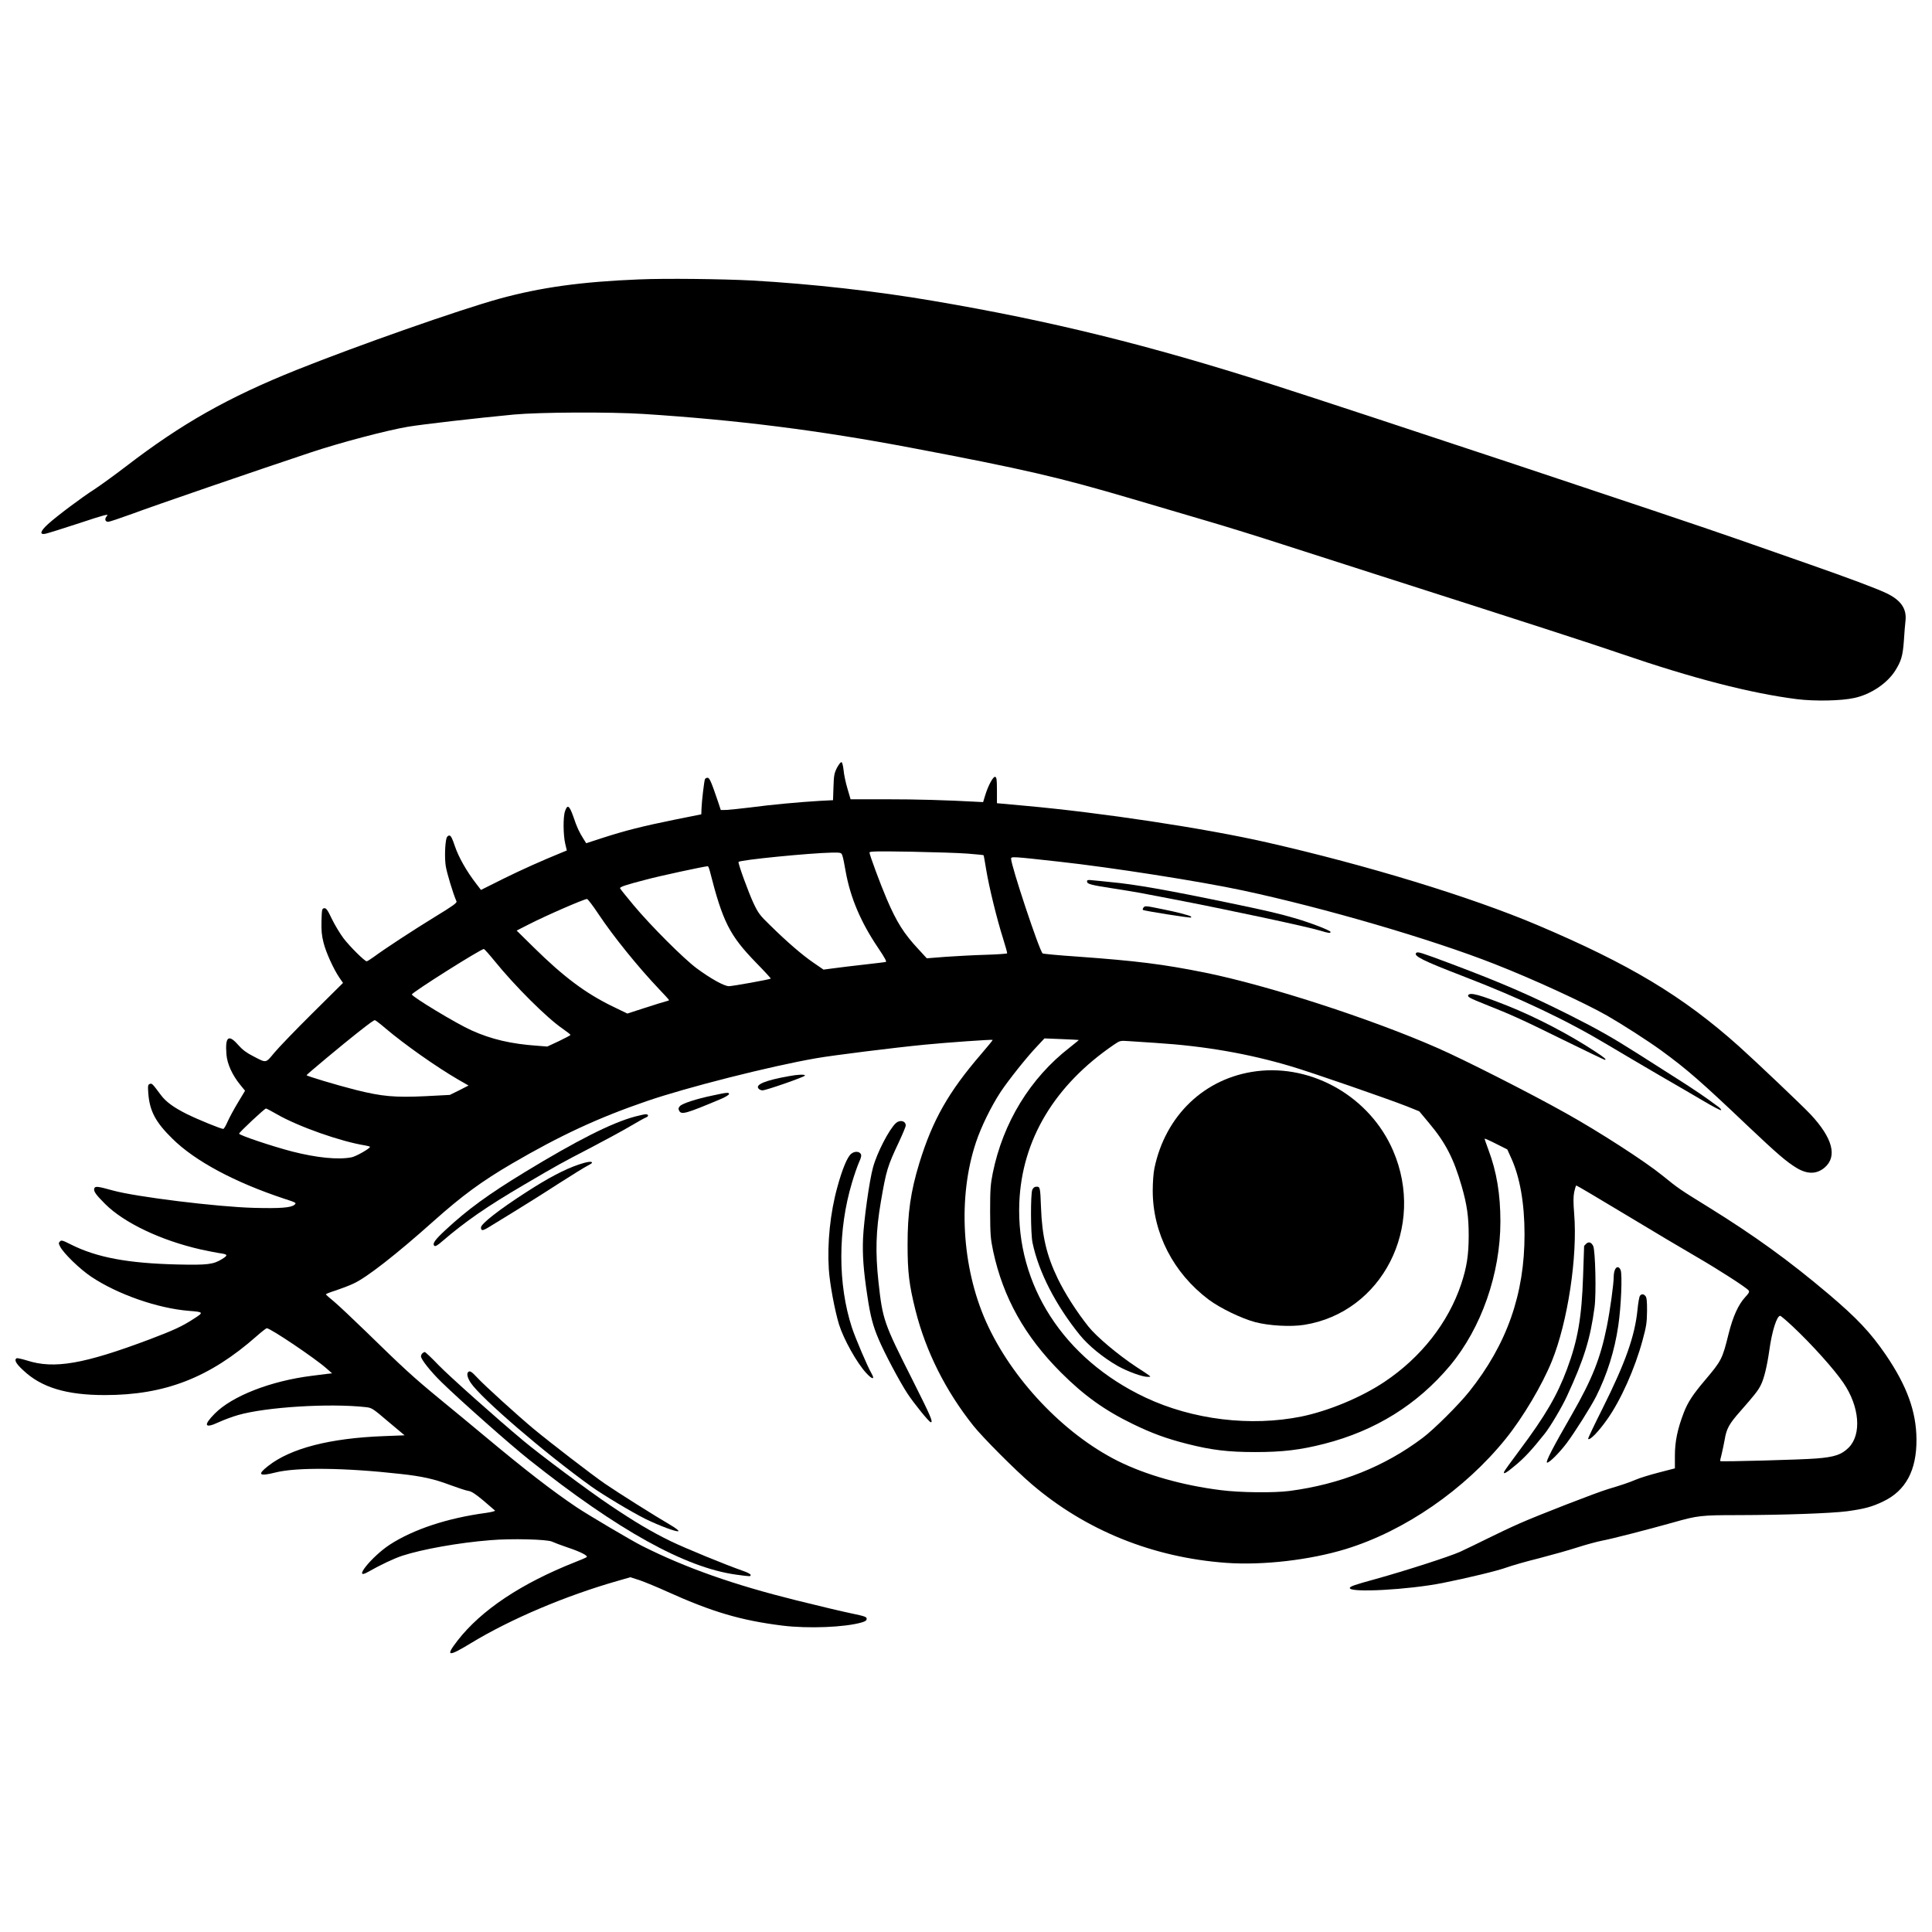
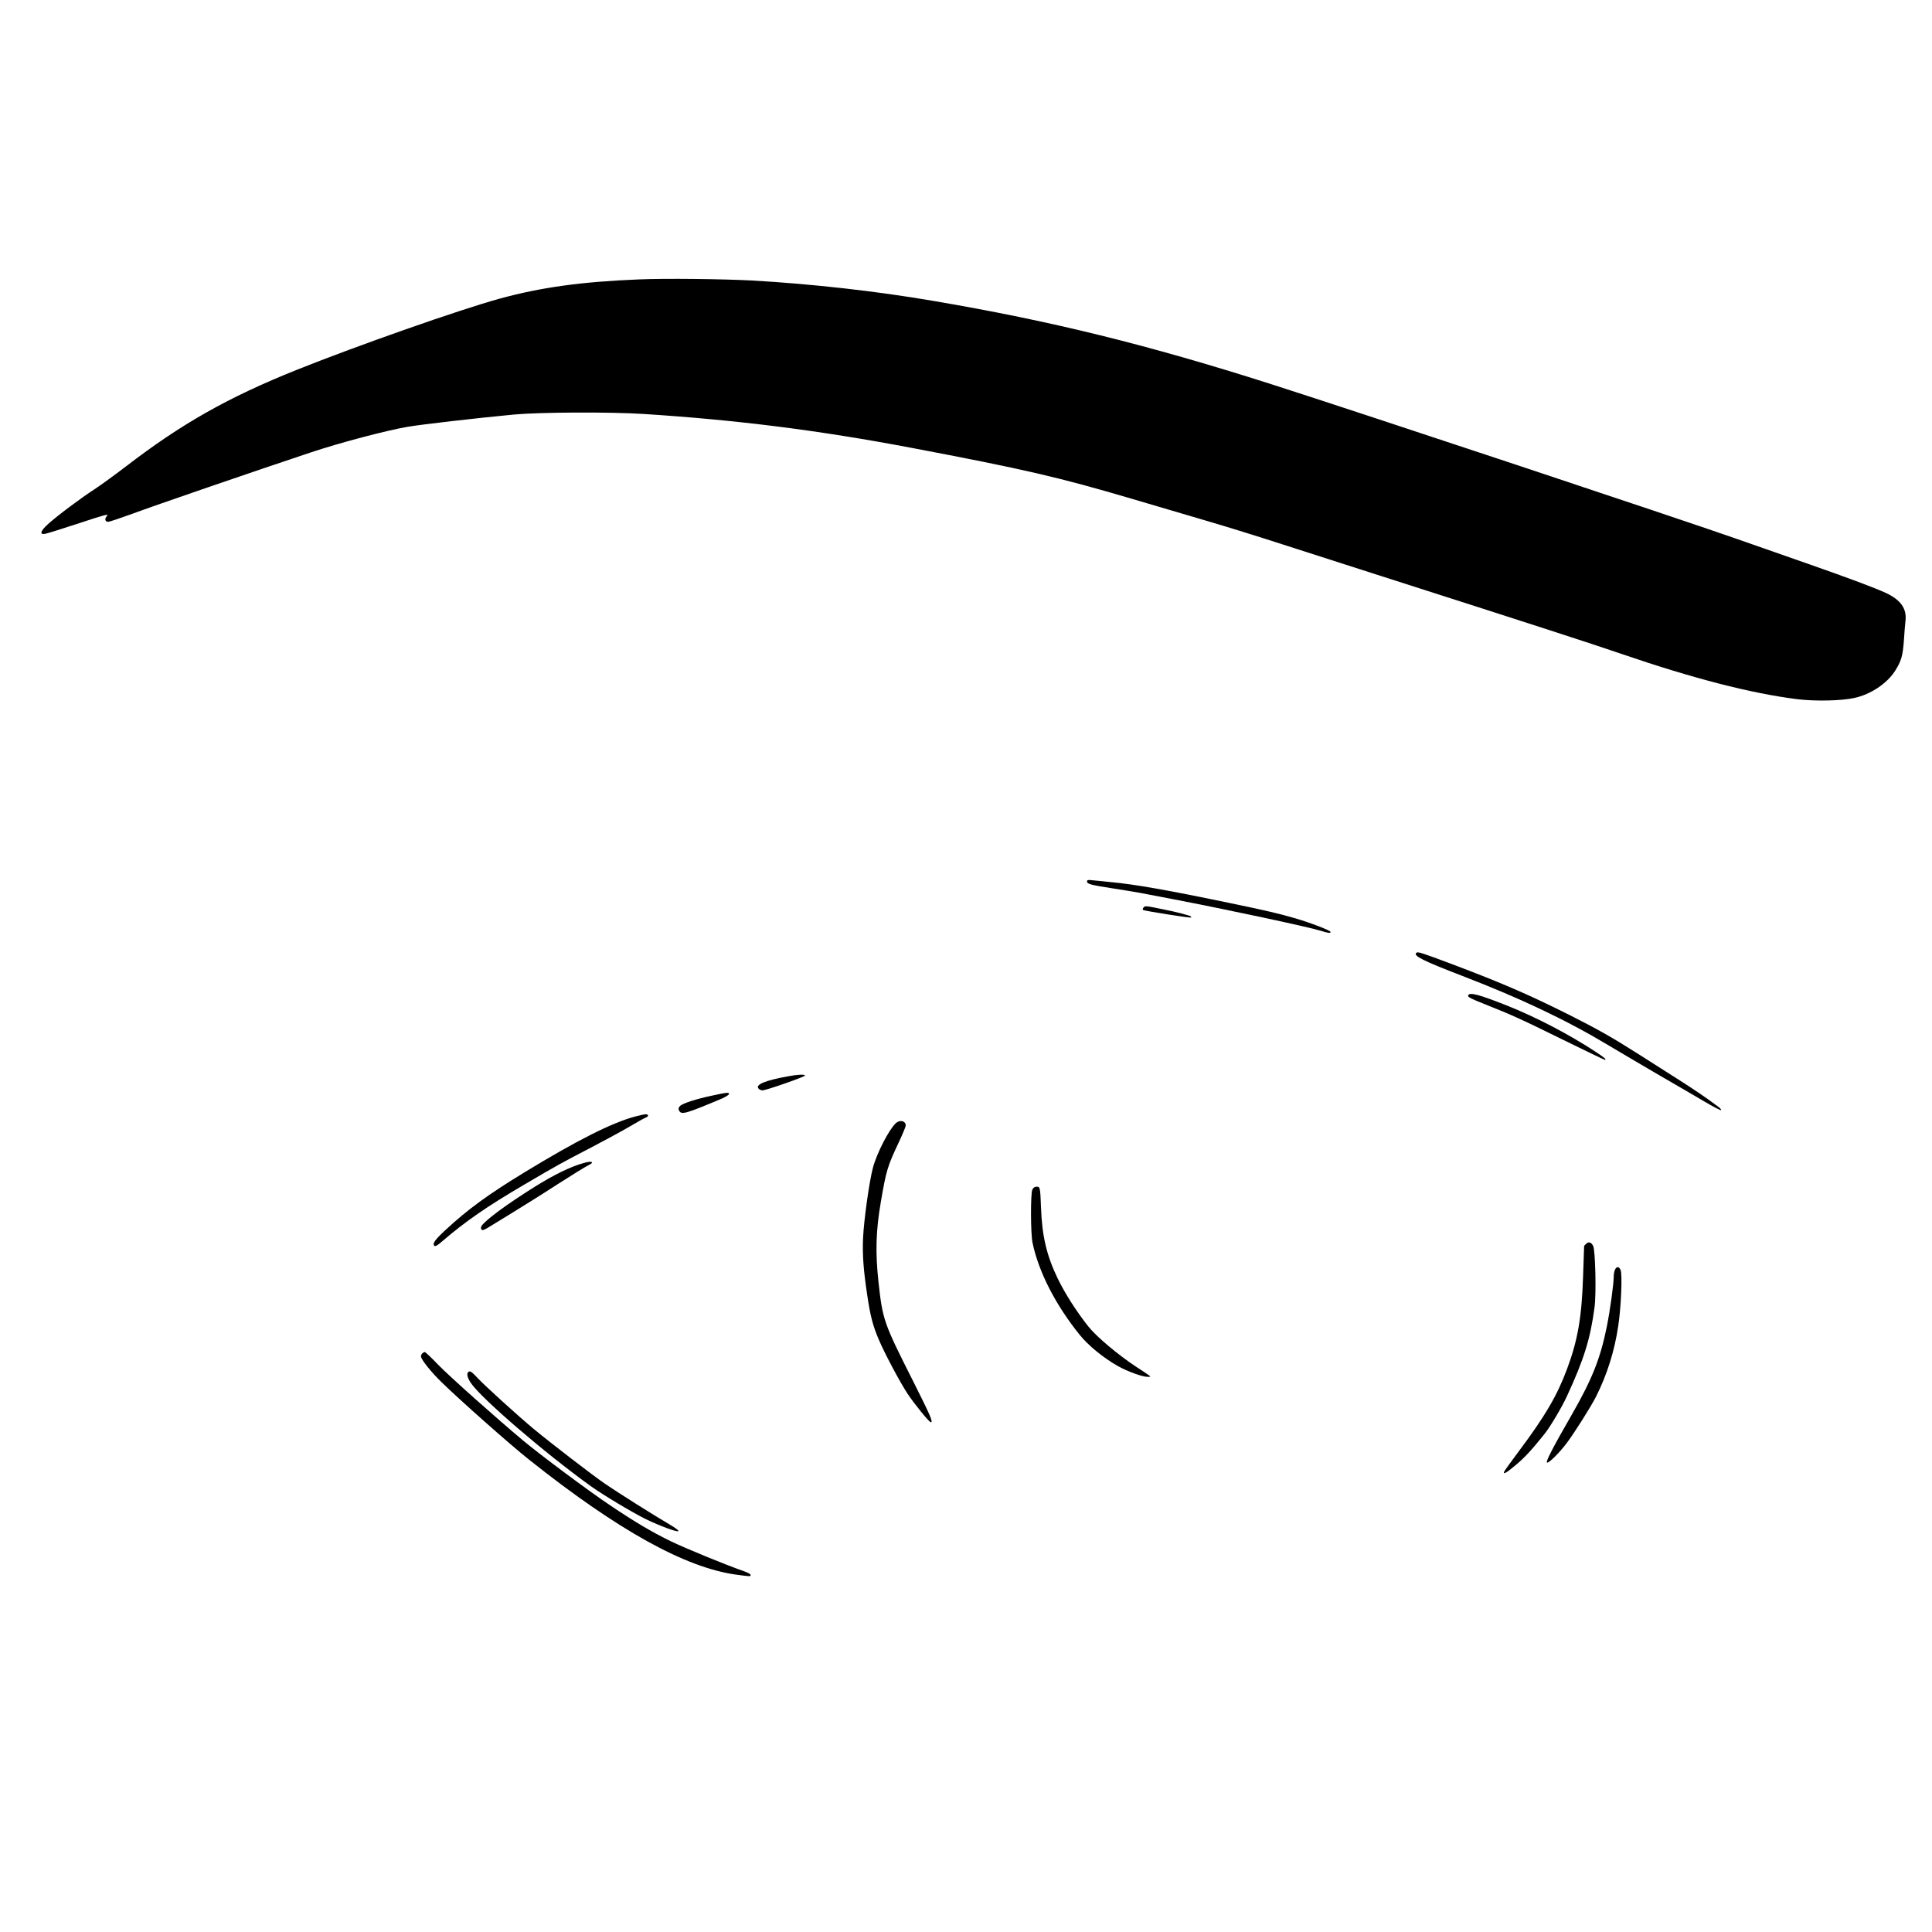
<svg xmlns="http://www.w3.org/2000/svg" width="800px" height="800px" version="1.1" viewBox="144 144 512 512">
  <defs>
    <clipPath id="a">
-       <path d="m148.09 345h503.81v238h-503.81z" />
-     </clipPath>
+       </clipPath>
  </defs>
  <path d="m313.46 218.04c-15.465 0.629-26.062 2.106-37.039 5.102-10.691 2.949-37.527 12.371-53.738 18.852-18.211 7.293-30.582 14.285-45.379 25.668-3.07 2.344-6.793 5.043-8.312 6.031-3.332 2.129-9.91 7.055-12.25 9.184-2.07 1.867-2.344 2.891-0.727 2.582 0.57-0.117 4.629-1.379 9.016-2.82 6.602-2.188 7.863-2.523 7.352-1.949-0.75 0.75-0.57 1.594 0.297 1.594 0.332 0 3.188-0.965 6.398-2.129 5.613-2.106 32.711-11.406 47.066-16.188 7.766-2.606 20.375-5.934 25.965-6.875 3.723-0.629 18.281-2.309 28.059-3.234 6.852-0.629 25.336-0.727 34.375-0.156 24.766 1.594 46.438 4.328 70.691 8.922 30.262 5.734 39.289 7.828 58.832 13.594 6.184 1.832 15.191 4.473 19.973 5.887 4.793 1.402 13.715 4.164 19.805 6.148 6.125 1.949 17.926 5.769 26.262 8.434 38.457 12.312 55.715 17.891 63.492 20.566 18.973 6.508 34.34 10.48 46.676 12.039 4.688 0.57 11.68 0.453 15.164-0.332 4.316-0.93 8.672-3.844 10.801-7.207 1.617-2.582 2.012-3.926 2.309-7.945 0.117-2.082 0.332-4.449 0.43-5.316 0.355-3.211-1.262-5.496-5.137-7.328-2.82-1.32-10.051-4.019-20.258-7.59-4.055-1.414-12.609-4.414-19.066-6.672-15.523-5.461-99.809-33.461-123.61-41.086-32.543-10.395-58.414-16.785-89.52-22.066-15.273-2.617-32.293-4.508-48.02-5.41-7.898-0.418-23.125-0.594-29.902-0.297z" fill-rule="evenodd" />
  <g clip-path="url(#a)">
-     <path d="m365.81 347.47c-0.715 1.414-0.832 1.988-0.93 5.078l-0.117 3.508-3.508 0.18c-5.59 0.332-13 1.023-18.34 1.738-2.734 0.332-5.613 0.629-6.422 0.668l-1.477 0.023-0.691-2.094c-1.832-5.398-2.285-6.457-2.82-6.457-0.309 0-0.605 0.18-0.691 0.391-0.215 0.57-0.82 5.672-0.902 7.684l-0.059 1.617-7.055 1.414c-8.551 1.738-12.941 2.856-18.914 4.769l-4.531 1.477-0.691-1.105c-1.203-1.891-1.773-3.129-2.699-5.887-1.059-3.031-1.594-3.391-2.223-1.5-0.547 1.559-0.477 6.387 0.059 8.648l0.418 1.762-1.105 0.453c-5.613 2.285-10.691 4.566-15.699 7.031l-5.949 2.973-1.262-1.652c-2.523-3.246-4.676-7.055-5.637-9.91-0.727-2.188-1.082-2.856-1.5-2.856-0.309 0-0.605 0.309-0.727 0.668-0.418 1.535-0.535 5.34-0.203 7.445 0.297 1.832 1.914 7.231 2.844 9.336 0.18 0.379-0.988 1.227-5.578 4.019-5.769 3.531-13.395 8.516-16.367 10.719-0.867 0.629-1.699 1.141-1.855 1.141-0.535 0-4.449-3.879-6.148-6.102-0.902-1.203-2.285-3.484-3.07-5.102-1.164-2.461-1.523-2.914-2.035-2.856-0.605 0.094-0.629 0.309-0.727 3.367-0.059 2.523 0.059 3.844 0.535 5.711 0.629 2.606 2.711 7.137 4.234 9.359l0.941 1.355-8.078 8.004c-4.449 4.414-9.004 9.137-10.145 10.516-2.344 2.82-2.012 2.758-5.648 0.867-1.711-0.867-2.785-1.676-3.902-2.938-2.582-2.973-3.508-2.199-3.117 2.547 0.203 2.484 1.523 5.375 3.606 7.957l1.32 1.617-1.891 3.152c-1.059 1.738-2.262 3.996-2.734 5.043-0.453 1.047-0.965 1.926-1.141 1.926-0.629 0-6.602-2.438-9.609-3.914-3.531-1.762-5.602-3.269-6.957-5.102-2.25-3.019-2.344-3.117-2.914-2.902-0.512 0.203-0.535 0.477-0.391 2.547 0.367 4.652 1.926 7.602 6.398 11.977 5.973 5.91 16.473 11.527 29.512 15.855 3.391 1.105 3.414 1.129 2.785 1.676-0.953 0.75-3.781 0.965-10.68 0.785-9.73-0.25-31.281-2.914-37.398-4.602-3.973-1.105-4.688-1.203-4.926-0.57-0.273 0.727 0.379 1.652 2.844 4.117 5.019 5.019 14.773 9.672 25.336 12.074 1.832 0.391 3.996 0.832 4.805 0.953 2.438 0.332 2.559 0.547 0.867 1.594-2.309 1.438-3.867 1.617-11.824 1.438-13.203-0.32-21.375-1.855-28.25-5.305-2.129-1.082-2.523-1.203-2.879-0.809-0.391 0.379-0.391 0.559 0.059 1.402 0.902 1.773 5.281 6.008 8.254 7.981 6.992 4.664 17.594 8.352 25.812 9.016 4.031 0.32 4.055 0.379 1.203 2.188-2.996 1.949-5.305 2.996-11.551 5.363-17.414 6.555-25.336 7.934-32.508 5.613-1.355-0.418-2.617-0.691-2.769-0.594-0.691 0.418-0.18 1.414 1.75 3.176 4.805 4.566 11.465 6.578 21.637 6.578 15.914 0 27.738-4.59 40.262-15.641 1.285-1.141 2.484-2.07 2.664-2.07 0.965 0 12.785 7.957 15.797 10.633l1.5 1.32-1.355 0.145c-0.75 0.094-2.547 0.332-4.043 0.512-10.848 1.355-21.078 5.34-25.703 10.027-3.094 3.117-2.699 4.019 0.965 2.309 1.414-0.652 3.746-1.523 5.258-1.949 7.469-2.129 24.195-3.152 33.77-2.094 1.652 0.18 1.855 0.32 5.996 3.844l4.328 3.629-5.496 0.215c-14.32 0.535-24.73 3.234-30.676 7.922-2.973 2.309-2.402 2.82 1.973 1.711 5.59-1.414 18.473-1.262 33.148 0.391 5.758 0.629 8.91 1.344 13.145 2.938 2.047 0.75 4.199 1.477 4.828 1.559 0.809 0.117 1.867 0.809 3.961 2.559 1.535 1.32 2.949 2.523 3.07 2.641 0.145 0.145-0.93 0.418-2.402 0.629-10.242 1.379-19.188 4.352-25.453 8.398-4.863 3.188-10.062 9.695-5.769 7.231 3.152-1.797 6.875-3.57 9.062-4.281 5.258-1.711 14.953-3.461 23.266-4.117 5.59-0.488 15.25-0.238 16.449 0.391 0.488 0.238 2.32 0.93 4.055 1.523 3.391 1.117 5.496 2.199 5.102 2.559-0.117 0.117-1.535 0.75-3.094 1.344-14.262 5.648-24.801 12.668-31.105 20.746-3.332 4.293-2.606 4.449 3.461 0.75 10.504-6.387 25.062-12.574 38.953-16.535l3.344-0.965 2.523 0.809c1.379 0.488 4.676 1.832 7.375 3.07 11.859 5.34 19.398 7.566 30.438 8.945 6.852 0.832 16.484 0.453 20.98-0.844 1-0.297 1.32-0.535 1.32-0.965 0-0.512-0.512-0.691-3.902-1.402-2.129-0.43-8.824-2.012-14.855-3.519-16.414-4.078-29.059-8.516-40.668-14.344-2.711-1.344-14.652-8.41-17.449-10.301-6.422-4.316-13.5-9.777-24.43-18.902-2.879-2.402-8.254-6.852-11.918-9.848-6.957-5.734-9.422-7.981-19.602-17.926-3.391-3.293-7.137-6.816-8.312-7.805-1.203-0.965-2.188-1.855-2.188-1.949s1.164-0.57 2.641-1.023c1.438-0.477 3.57-1.285 4.711-1.832 3.426-1.559 11.289-7.684 21.16-16.508 7.684-6.84 12.727-10.539 20.805-15.273 12.762-7.445 22.812-12.133 35.695-16.547 10.539-3.629 32.664-9.242 44.902-11.371 4.449-0.785 20.781-2.82 28.879-3.606 5.555-0.547 17.77-1.414 17.926-1.262 0.059 0.059-1.355 1.773-3.094 3.805-8.625 10.004-12.848 17.473-16.332 28.797-2.309 7.531-3.152 13.359-3.129 21.754 0 7.148 0.391 10.516 2.106 17.355 2.734 10.859 7.981 21.316 15.309 30.523 2.461 3.094 11.109 11.777 15.426 15.465 14.32 12.273 32.129 19.484 51.633 20.898 9.73 0.691 22.184-0.762 31.664-3.664 15.641-4.805 31.52-15.762 42.391-29.238 4.555-5.648 9.633-14.203 12.215-20.566 4.199-10.359 6.84-27.738 5.91-39.027-0.238-2.996-0.238-4.496 0-5.758 0.215-0.965 0.453-1.75 0.57-1.75 0.156 0 6.09 3.519 13.262 7.84 7.148 4.316 15.582 9.336 18.711 11.133 5.734 3.332 13.023 8.016 13.68 8.824 0.273 0.332 0.129 0.691-0.867 1.75-1.855 2.012-3.269 5.125-4.438 9.777-1.652 6.695-1.867 7.09-6.281 12.312-3.211 3.781-4.531 5.828-5.578 8.527-1.676 4.352-2.367 7.684-2.367 11.43v3.367l-4.269 1.105c-2.344 0.605-5.066 1.438-6.09 1.891-1.867 0.785-3.543 1.355-7.352 2.496-3.094 0.93-18.438 6.875-23.562 9.148-2.32 1.023-6.125 2.832-8.469 3.996-2.344 1.164-5.59 2.734-7.207 3.484-2.879 1.285-14.441 5.008-22.445 7.231-5.613 1.535-6.758 1.949-6.758 2.367 0 1.297 15.57 0.453 24.609-1.344 6.781-1.355 14.68-3.269 16.961-4.117 1.32-0.477 5.164-1.594 8.551-2.426 3.391-0.879 7.981-2.164 10.207-2.891 2.223-0.715 5.199-1.523 6.602-1.797 2.32-0.418 11.801-2.856 18.77-4.805 6.445-1.832 7.41-1.949 17.105-1.949 12.191-0.023 24.766-0.477 28.977-1.023 4.555-0.629 6.543-1.141 9.539-2.582 6.008-2.844 8.922-8.277 8.852-16.508-0.059-7.316-2.484-14.07-8.125-22.363-4.055-5.91-7.543-9.633-15.227-16.152-10.445-8.824-19.566-15.426-31.816-23.016-7.719-4.769-7.84-4.863-12.191-8.375-4.652-3.781-16.809-11.621-25.574-16.508-9.301-5.223-27.109-14.262-33.973-17.258-17.594-7.742-45.031-16.629-61.699-19.996-11.074-2.223-18.031-3.094-33.77-4.234-4.949-0.332-9.086-0.727-9.207-0.844-0.902-0.809-8.352-23.254-8.352-25.086 0-0.629 0.273-0.605 12.703 0.773 13.715 1.5 37.492 5.223 48.684 7.625 21.637 4.629 50.004 12.906 66.789 19.52 10.168 3.984 23.621 10.168 29.809 13.68 4.078 2.344 10.719 6.613 14.32 9.219 6.781 4.961 10.348 8.039 23.109 20.172 7.648 7.231 10.051 9.301 12.727 10.93 2.879 1.738 5.316 1.699 7.41-0.035 3.484-2.938 2.199-7.84-3.688-14.145-2.129-2.273-14.594-14.105-19.008-18.066-14.879-13.297-28.988-21.754-53.43-32.117-17.734-7.504-45.117-15.855-71.617-21.887-16.332-3.723-43.891-7.898-64.207-9.719l-7.352-0.668v-3.449c0-2.879-0.094-3.449-0.488-3.543-0.535-0.094-1.855 2.344-2.641 4.949l-0.535 1.75-1.176-0.059c-8.852-0.488-16.57-0.691-24.395-0.691h-9.551l-0.844-2.891c-0.477-1.582-0.93-3.781-1.012-4.852-0.129-1.117-0.332-2.012-0.547-2.082-0.215-0.082-0.715 0.605-1.203 1.477zm34.695 22.754c2.223 0.18 4.09 0.355 4.152 0.418 0.059 0.035 0.355 1.773 0.691 3.816 0.75 4.59 2.879 13.262 4.473 18.246 0.652 2.07 1.141 3.844 1.082 3.938-0.059 0.117-2.676 0.297-5.769 0.391-3.094 0.082-7.863 0.355-10.562 0.535l-4.961 0.391-2.211-2.402c-3.844-4.117-5.769-7.148-8.41-13.32-1.676-3.914-4.566-11.715-4.566-12.312 0-0.332 2.047-0.355 11.051-0.215 6.066 0.117 12.824 0.332 15.035 0.512zm-33.281 0.477c0.18 0.43 0.57 2.344 0.891 4.269 1.238 6.898 3.996 13.418 8.562 20.172 1.949 2.902 2.402 3.781 2.012 3.805-0.273 0.059-2.879 0.355-5.769 0.691-2.879 0.332-6.484 0.75-7.981 0.965l-2.699 0.355-2.699-1.855c-2.914-1.988-7.031-5.531-11.562-10.004-2.582-2.484-3.059-3.152-4.258-5.672-1.355-2.879-4.234-10.777-3.996-11.016 0.512-0.535 18.891-2.344 24.742-2.461 2.402-0.023 2.484 0 2.758 0.75zm-35.125 4.09c3.449 13.559 5.258 17.105 12.273 24.336 2.223 2.262 3.961 4.176 3.902 4.211-0.262 0.238-10.168 2.012-11.098 2.012-1.262 0-4.863-2.012-8.562-4.746-3.449-2.559-12.238-11.348-16.711-16.723-1.926-2.309-3.543-4.316-3.582-4.473-0.117-0.355 1.449-0.891 6.934-2.309 3.582-0.965 14.988-3.426 16.309-3.543 0.117-0.023 0.355 0.547 0.535 1.238zm-29.629 11.254c4.078 6.148 10.633 14.227 16.188 20.078 1.465 1.512 2.641 2.832 2.641 2.914 0 0.094-0.367 0.238-0.82 0.332-0.477 0.117-2.938 0.867-5.519 1.711l-4.711 1.523-4.019-1.949c-7.172-3.508-12.906-7.828-20.805-15.605l-4.508-4.438 3.008-1.535c4.734-2.438 14.762-6.781 15.629-6.84 0.215 0 1.512 1.699 2.914 3.805zm-27.465 12.551c5.438 6.719 13.965 15.215 18.164 18.066 1.105 0.785 2.012 1.477 2.012 1.594 0 0.117-1.379 0.844-3.059 1.652l-3.094 1.438-2.699-0.215c-6.875-0.477-12.133-1.711-17.332-4.055-3.984-1.762-15.844-8.945-15.844-9.539 0.023-0.535 18.484-12.191 19.09-12.039 0.18 0.059 1.414 1.438 2.758 3.094zm-28.82 17.949c5.078 4.293 13.395 10.145 19.066 13.453l2.914 1.676-2.461 1.262-2.496 1.227-6.363 0.332c-8.219 0.391-11.586 0.094-18.641-1.676-5.102-1.297-12.965-3.664-12.965-3.879 0-0.18 9.934-8.457 13.203-11.016 3.606-2.856 4.59-3.543 4.902-3.57 0.145 0 1.438 0.988 2.844 2.188zm183.71 3.059c0.035 0.035-1.047 0.902-2.402 1.988-10.469 8.102-17.676 19.875-20.41 33.316-0.594 2.973-0.691 4.293-0.691 10.184 0.035 6.148 0.094 7.078 0.809 10.504 2.641 12.273 8.375 22.539 17.949 32.117 6.102 6.102 11.562 10.027 19.066 13.668 5.066 2.461 8.824 3.844 14.465 5.281 6.398 1.617 10.754 2.152 17.949 2.152 7.242 0 11.953-0.559 18.316-2.188 13.512-3.449 24.668-10.383 33.316-20.707 8.312-9.969 13.359-24.371 13.359-38.219 0-7.195-0.988-13.203-3.176-18.996-0.57-1.535-1.023-2.856-1.023-2.938 0-0.094 1.344 0.477 2.996 1.32l3.031 1.523 1.047 2.32c2.285 5.008 3.519 11.941 3.519 20.172 0.023 15.809-4.652 29.141-14.68 41.715-2.769 3.461-9.336 10.004-12.289 12.215-10.074 7.602-21.852 12.312-35.27 14.082-4.078 0.547-13.238 0.453-18.305-0.215-10.086-1.262-19.898-4.043-27.32-7.766-14.344-7.207-28.094-21.766-34.852-36.898-6.445-14.465-7.504-33.02-2.664-47.484 1.344-4.078 4.019-9.516 6.508-13.332 2.07-3.117 6.969-9.301 9.766-12.215l1.879-2.012 4.508 0.18c2.496 0.094 4.531 0.215 4.59 0.238zm20.469 0.785c12.824 0.809 24.562 2.856 35.719 6.184 5.316 1.559 25.824 8.672 30.77 10.621l3.269 1.32 2.582 3.094c4.391 5.223 6.543 9.434 8.648 16.723 1.414 4.926 1.867 8.078 1.867 13.059 0 5.188-0.512 8.457-1.988 12.906-3.426 10.23-10.656 19.449-20.328 25.906-6.148 4.117-14.82 7.707-21.969 9.184-13.5 2.734-28.879 0.867-41.418-5.043-21.613-10.207-34.281-29.809-33.387-51.66 0.691-16.664 9.371-31.129 25.098-41.844 1.594-1.082 1.652-1.082 3.902-0.93 1.262 0.082 4.508 0.297 7.231 0.477zm-233.03 18.875c5.734 3.309 17.02 7.269 23.445 8.289 0.691 0.117 1.262 0.273 1.262 0.391 0 0.418-3.723 2.547-4.891 2.758-3.543 0.691-9.219 0.117-15.699-1.535-5.199-1.344-14.082-4.316-14.082-4.734 0-0.367 6.731-6.637 7.113-6.672 0.129 0 1.414 0.668 2.856 1.5zm401.82 56.32c5.008 4.711 10.895 11.254 13.383 14.914 4.269 6.269 4.863 13.633 1.379 17.141-1.891 1.867-3.723 2.496-8.613 2.879-3.629 0.309-25.156 0.902-25.418 0.691-0.07-0.023 0.082-0.832 0.355-1.797 0.238-0.965 0.594-2.699 0.809-3.844 0.477-2.938 1.164-4.199 4.176-7.602 3.688-4.199 4.676-5.426 5.398-6.898 0.867-1.676 1.676-5.066 2.285-9.359 0.691-4.984 1.973-9.004 2.856-9.004 0.18 0 1.676 1.285 3.391 2.879z" fill-rule="evenodd" />
-   </g>
-   <path d="m476.95 427.89c-13.668 1.738-24.109 11.68-27.023 25.727-0.262 1.285-0.441 3.746-0.441 5.934 0 11.203 5.461 21.828 14.855 28.879 2.973 2.223 8.672 4.984 12.301 5.949 3.664 0.965 9.457 1.285 13 0.715 20.648-3.293 32.246-25.988 23.539-46.164-6.102-14.145-21.254-22.934-36.23-21.043z" fill-rule="evenodd" />
+     </g>
  <path d="m417.57 459.29c-0.477 1.141-0.453 11.609 0.059 14.047 1.617 7.742 6.148 16.57 12.551 24.469 2.25 2.785 6.148 5.973 9.969 8.16 2.523 1.438 6.602 2.938 7.981 2.914 0.867 0 0.867 0 0.297-0.453-0.332-0.238-1.797-1.238-3.293-2.188-4.84-3.188-10.539-7.992-12.668-10.656-3.152-3.961-6.246-8.801-8.172-12.785-2.938-6.102-4.141-11.23-4.414-18.77-0.203-5.34-0.238-5.543-1.164-5.543-0.547 0-0.867 0.238-1.141 0.809z" fill-rule="evenodd" />
  <path d="m432.07 377.58c0 0.691 0.867 0.941 7.293 1.926 6.484 1.023 6.398 1.023 15.367 2.758 14.953 2.879 35.777 7.328 39.18 8.375 2.188 0.668 2.699 0.727 2.699 0.332 0-0.391-5.41-2.461-9.336-3.606-4.199-1.227-7.805-2.07-17.379-4.055-16.391-3.414-25.312-4.984-31.52-5.543-1.891-0.191-4.078-0.43-4.863-0.488-1.164-0.145-1.438-0.082-1.438 0.297z" fill-rule="evenodd" />
  <path d="m447.04 384.51c-0.18 0.25-0.273 0.512-0.145 0.629 0.238 0.238 12.574 2.199 12.75 2.012 0.059-0.059 0.059-0.18-0.023-0.262-0.25-0.273-4.055-1.262-7.305-1.891-4.711-0.965-4.863-1-5.281-0.488z" fill-rule="evenodd" />
  <path d="m519.32 396.52c-0.809 0.809 1.809 2.094 12.312 6.148 15.309 5.887 27.547 11.703 38.516 18.281 3.211 1.926 9.301 5.496 13.5 7.957 4.211 2.426 9.609 5.578 11.953 6.957 2.367 1.414 4.414 2.461 4.496 2.344 0.117-0.117-0.18-0.477-0.652-0.844-3.309-2.484-6.543-4.676-11.051-7.531-2.856-1.832-7.41-4.711-10.145-6.457-7.055-4.473-10.621-6.508-18.305-10.383-10.719-5.363-17.746-8.434-31.281-13.535-8.16-3.059-8.945-3.309-9.336-2.938z" fill-rule="evenodd" />
  <path d="m533.1 407.72c-0.262 0.453 0.391 0.809 4.473 2.438 7.148 2.844 9.551 3.926 20.508 9.324 6.008 2.949 11.051 5.375 11.191 5.375 0.605 0-0.082-0.594-2.523-2.188-6.781-4.473-15.629-9.098-23.312-12.156-7.269-2.879-9.848-3.606-10.336-2.797z" fill-rule="evenodd" />
  <path d="m352.97 429.21c-6.184 1.105-8.852 2.223-7.957 3.269 0.215 0.273 0.691 0.477 1.059 0.477 0.953 0 11.254-3.594 11.254-3.926 0-0.355-1.832-0.297-4.352 0.18z" fill-rule="evenodd" />
  <path d="m332.85 434.32c-4.352 0.902-8.039 2.106-8.672 2.82-0.418 0.488-0.453 0.691-0.18 1.238 0.594 1.105 1.773 0.773 11.168-3.188 1.105-0.477 2.035-1.047 2.035-1.262 0-0.477-0.477-0.453-4.352 0.391z" fill-rule="evenodd" />
  <path d="m312.32 439.89c-6.184 1.652-15.402 6.305-29.297 14.773-9.609 5.852-15.012 9.789-20.887 15.227-2.914 2.699-3.606 3.688-3.031 4.258 0.238 0.238 0.867-0.117 2.07-1.176 6.246-5.363 11.918-9.266 21.695-15 9.039-5.316 10.004-5.828 17.746-9.848 3.902-2.047 8.613-4.59 10.48-5.711 1.855-1.105 3.711-2.129 4.106-2.273 0.785-0.309 0.691-0.879-0.145-0.844-0.273 0-1.5 0.273-2.734 0.594z" fill-rule="evenodd" />
  <path d="m381.39 441.66c-1.797 1.688-4.984 7.84-6.031 11.715-0.965 3.449-2.438 14.07-2.641 18.758-0.191 4.438 0.117 8.59 1.141 15.309 0.773 5.258 1.5 8.016 2.996 11.488 1.535 3.641 5.519 11.145 7.59 14.32 1.711 2.617 5.793 7.66 6.223 7.66 0.691 0-0.094-1.75-4.84-11.203-7.648-15.152-7.922-15.938-9.027-26.027-0.844-7.766-0.691-13.5 0.629-21.16 1.438-8.398 1.738-9.398 4.863-16.023 0.953-2.047 1.738-3.938 1.738-4.211 0-1.262-1.559-1.617-2.641-0.629z" fill-rule="evenodd" />
-   <path d="m369.57 449.78c-1 0.773-2.379 4.078-3.664 8.824-1.891 6.816-2.699 14.797-2.262 21.73 0.25 3.902 1.57 10.918 2.711 14.68 1.227 3.902 4.676 10.109 7.195 12.848 1.652 1.797 2.402 1.832 1.379 0.059-1.012-1.738-4.199-9.184-5.164-12.098-3.746-11.465-3.746-25.93 0.035-38.457 0.57-1.949 1.402-4.316 1.832-5.305 0.594-1.297 0.715-1.867 0.477-2.262-0.453-0.715-1.652-0.75-2.547-0.023z" fill-rule="evenodd" />
  <path d="m297.35 452.62c-3.781 1.297-8.016 3.519-13.871 7.305-7.172 4.613-12.012 8.398-12.012 9.359 0 0.965 0.453 0.93 2.141-0.117 0.891-0.535 3.781-2.309 6.422-3.938 2.641-1.617 7.922-4.914 11.703-7.375 3.805-2.438 7.41-4.664 8.039-4.961 0.605-0.297 1.117-0.629 1.117-0.773 0-0.43-1.297-0.25-3.543 0.5z" fill-rule="evenodd" />
  <path d="m564.32 473.64c-0.273 0.273-0.477 0.512-0.512 0.535 0 0.035-0.117 3.641-0.273 8.016-0.355 10.895-1.402 16.961-4.258 24.621-2.606 6.992-5.758 12.395-12.574 21.516-2.164 2.879-3.996 5.438-4.09 5.672-0.32 0.867 0.57 0.355 3.129-1.797 2.367-1.988 4.176-3.938 7.648-8.289 1.414-1.773 4.566-7.055 5.863-9.91 4.555-9.836 6.211-15.25 7.316-23.562 0.488-3.606 0.215-15.012-0.355-16.234-0.512-1.023-1.203-1.238-1.891-0.57z" fill-rule="evenodd" />
  <path d="m571.95 480.57c-0.18 0.418-0.297 1.203-0.297 1.711 0 2.012-0.965 8.945-1.809 13.18-1.699 8.492-3.926 14.047-9.207 23.266-5.078 8.812-7.055 12.633-6.672 12.871 0.43 0.238 3.188-2.461 5.199-5.125 2.106-2.797 6.422-9.633 7.84-12.43 2.902-5.793 4.891-12.098 5.852-18.699 0.75-4.902 1.105-13.547 0.629-14.75-0.391-1.012-1.141-1.047-1.535-0.023z" fill-rule="evenodd" />
-   <path d="m578.61 487.39c-0.18 0.215-0.477 1.855-0.652 3.664-0.691 6.992-3.188 14.047-9.277 26.227-2.188 4.352-3.902 7.957-3.816 8.051 0.453 0.453 2.734-1.891 5.043-5.164 3.606-5.078 7.363-13.477 9.398-21.02 1-3.664 1.141-4.652 1.176-7.684 0.023-2.547-0.094-3.606-0.391-3.961-0.477-0.605-1.047-0.668-1.477-0.117z" fill-rule="evenodd" />
  <path d="m255.92 502.66c-0.215 0.215-0.355 0.547-0.355 0.785 0 0.809 2.606 4.078 5.438 6.84 4.984 4.863 18.34 16.699 23.312 20.625 23.445 18.641 41.215 28.488 54.703 30.379 3.984 0.535 3.902 0.535 3.902 0.059 0-0.18-0.902-0.691-2.012-1.047-4.723-1.652-15.25-5.973-19.164-7.863-5.102-2.496-9.516-5.102-16.199-9.609-5.316-3.543-18.613-13.453-22.852-17.02-7.566-6.328-19.625-17.105-22.516-20.078-1.797-1.891-3.449-3.426-3.594-3.426-0.191 0-0.453 0.156-0.668 0.355z" fill-rule="evenodd" />
  <path d="m268.07 507.62c-0.453 0.418-0.18 1.559 0.691 2.856 2.699 4.043 19.484 18.52 31.938 27.465 3.188 2.273 10.812 6.84 14.379 8.613 3.699 1.797 8.375 3.543 8.707 3.211 0.156-0.156-0.867-0.902-2.25-1.711-4.019-2.344-13.633-8.398-17.199-10.836-3.449-2.367-14.559-10.93-19.031-14.641-4.141-3.461-12.941-11.441-14.738-13.395-1.594-1.711-2.07-2.012-2.496-1.559z" fill-rule="evenodd" />
</svg>